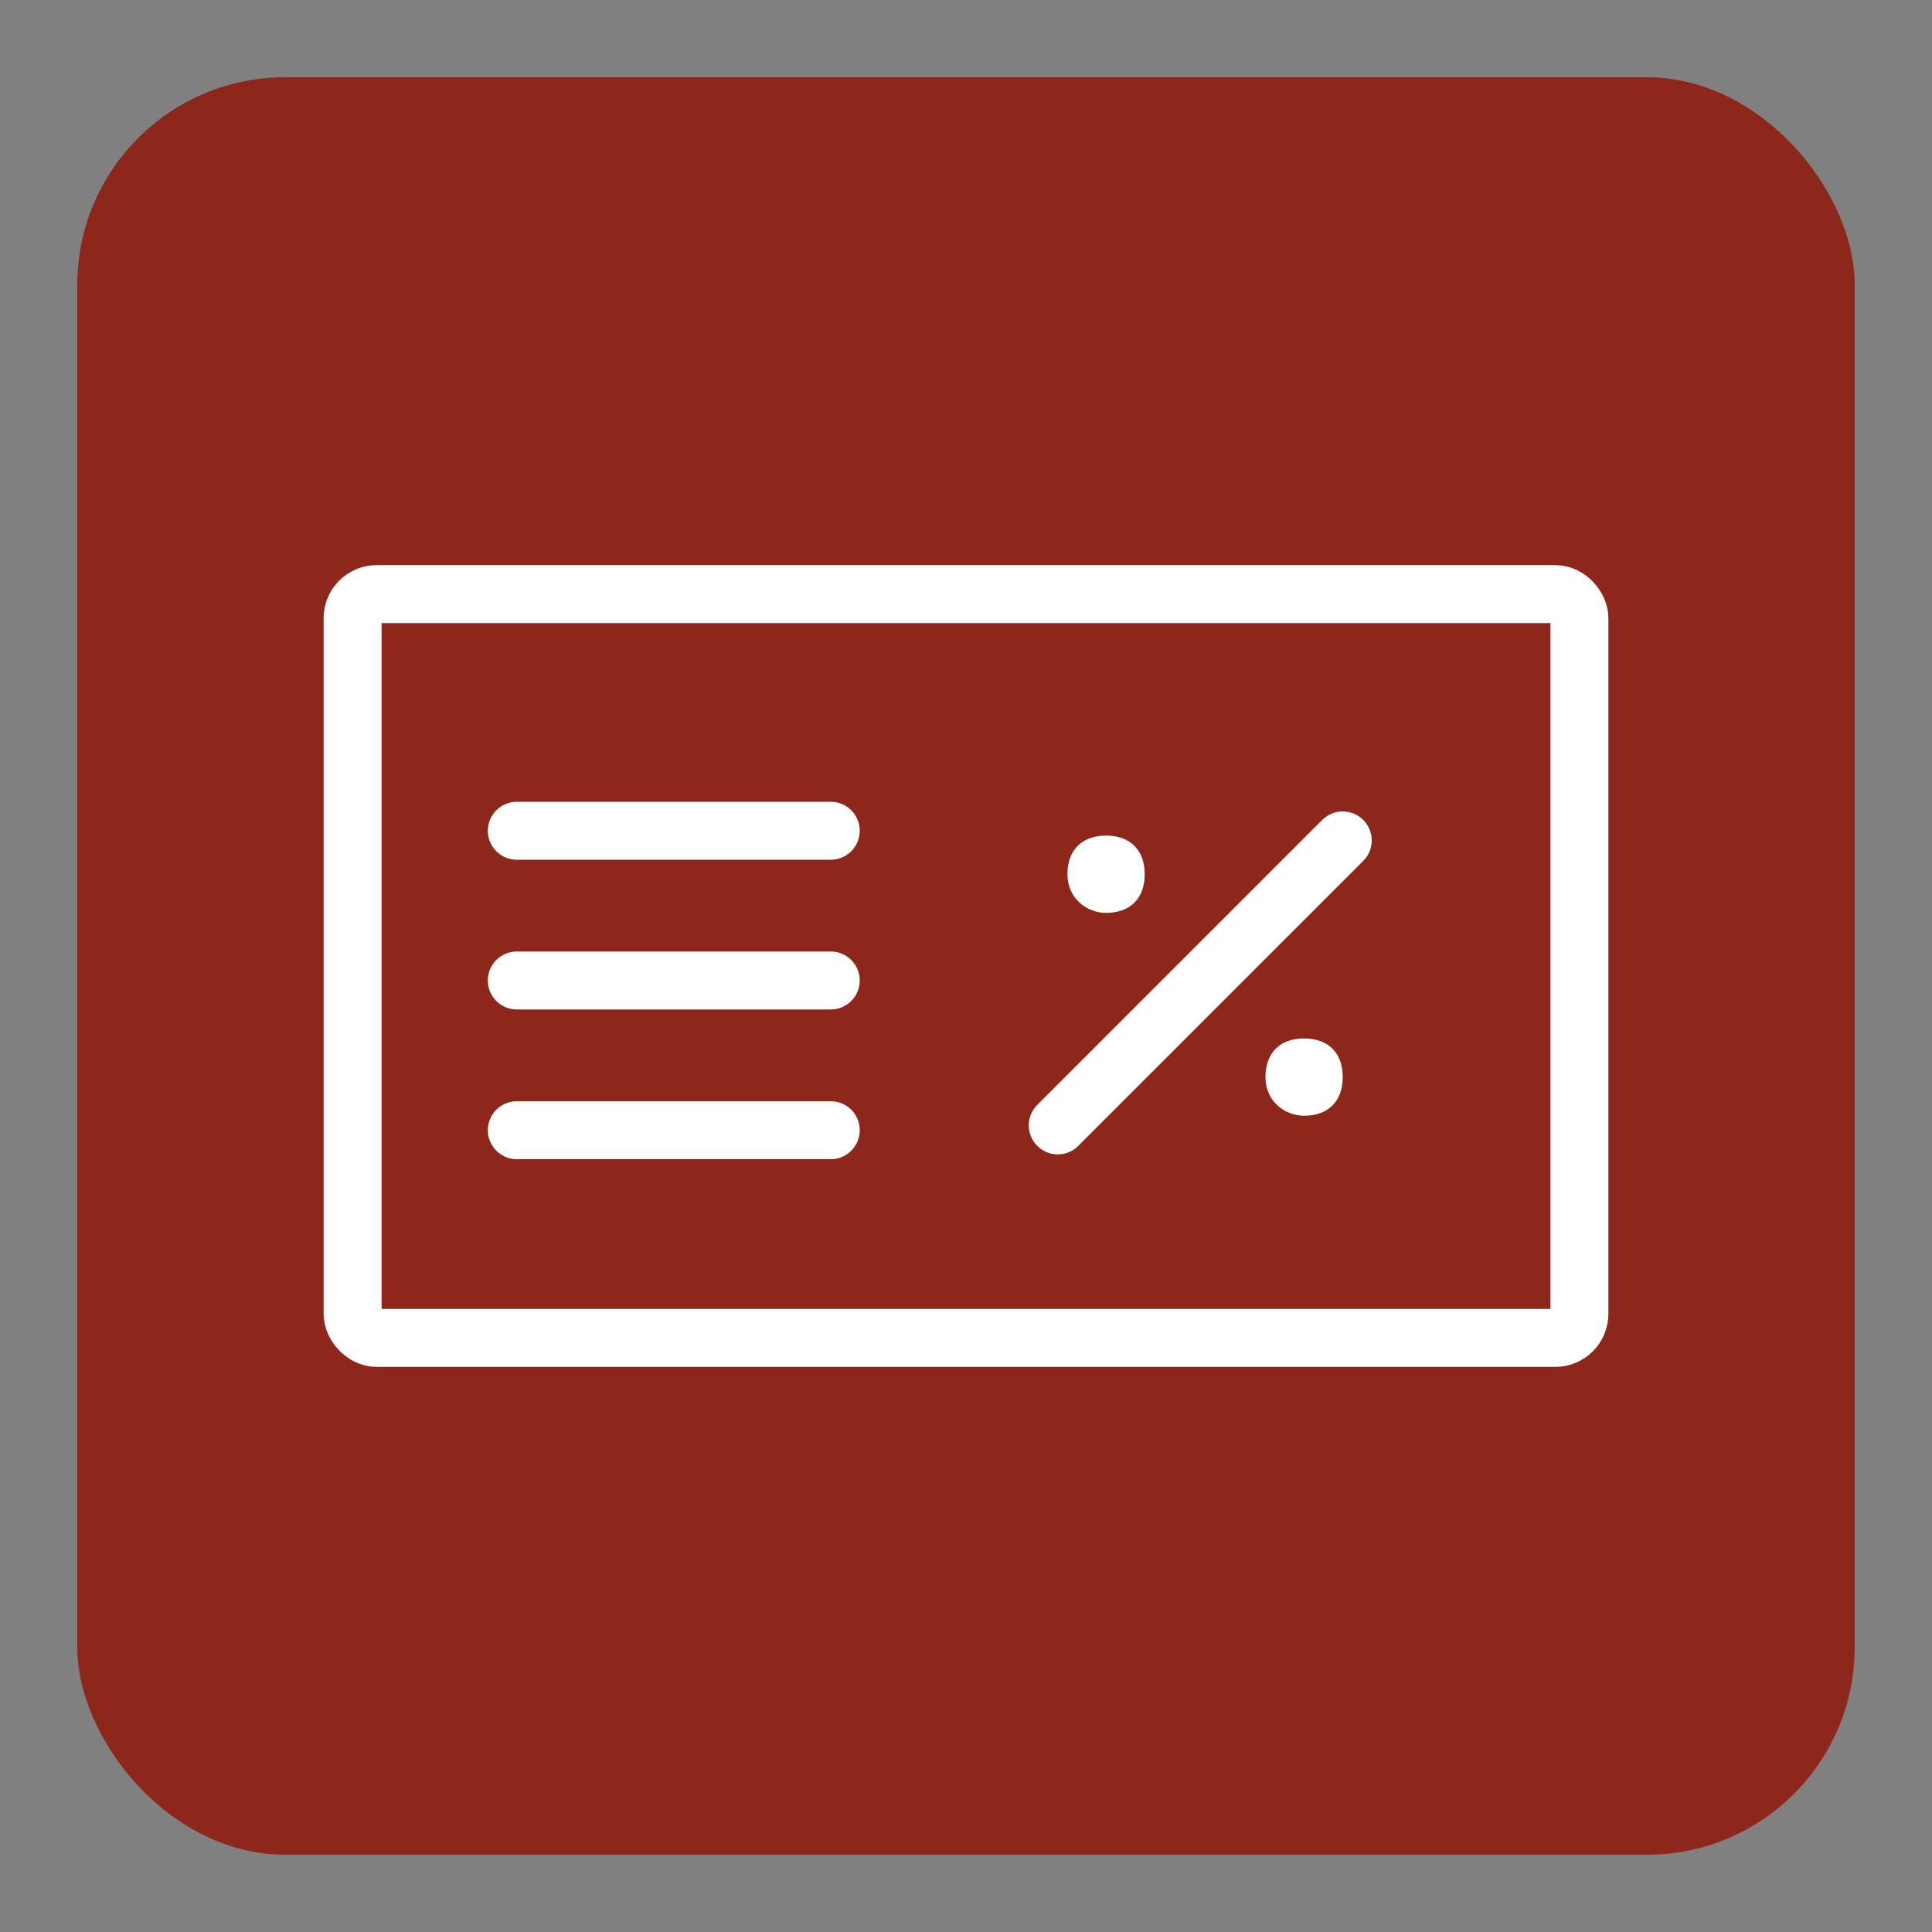
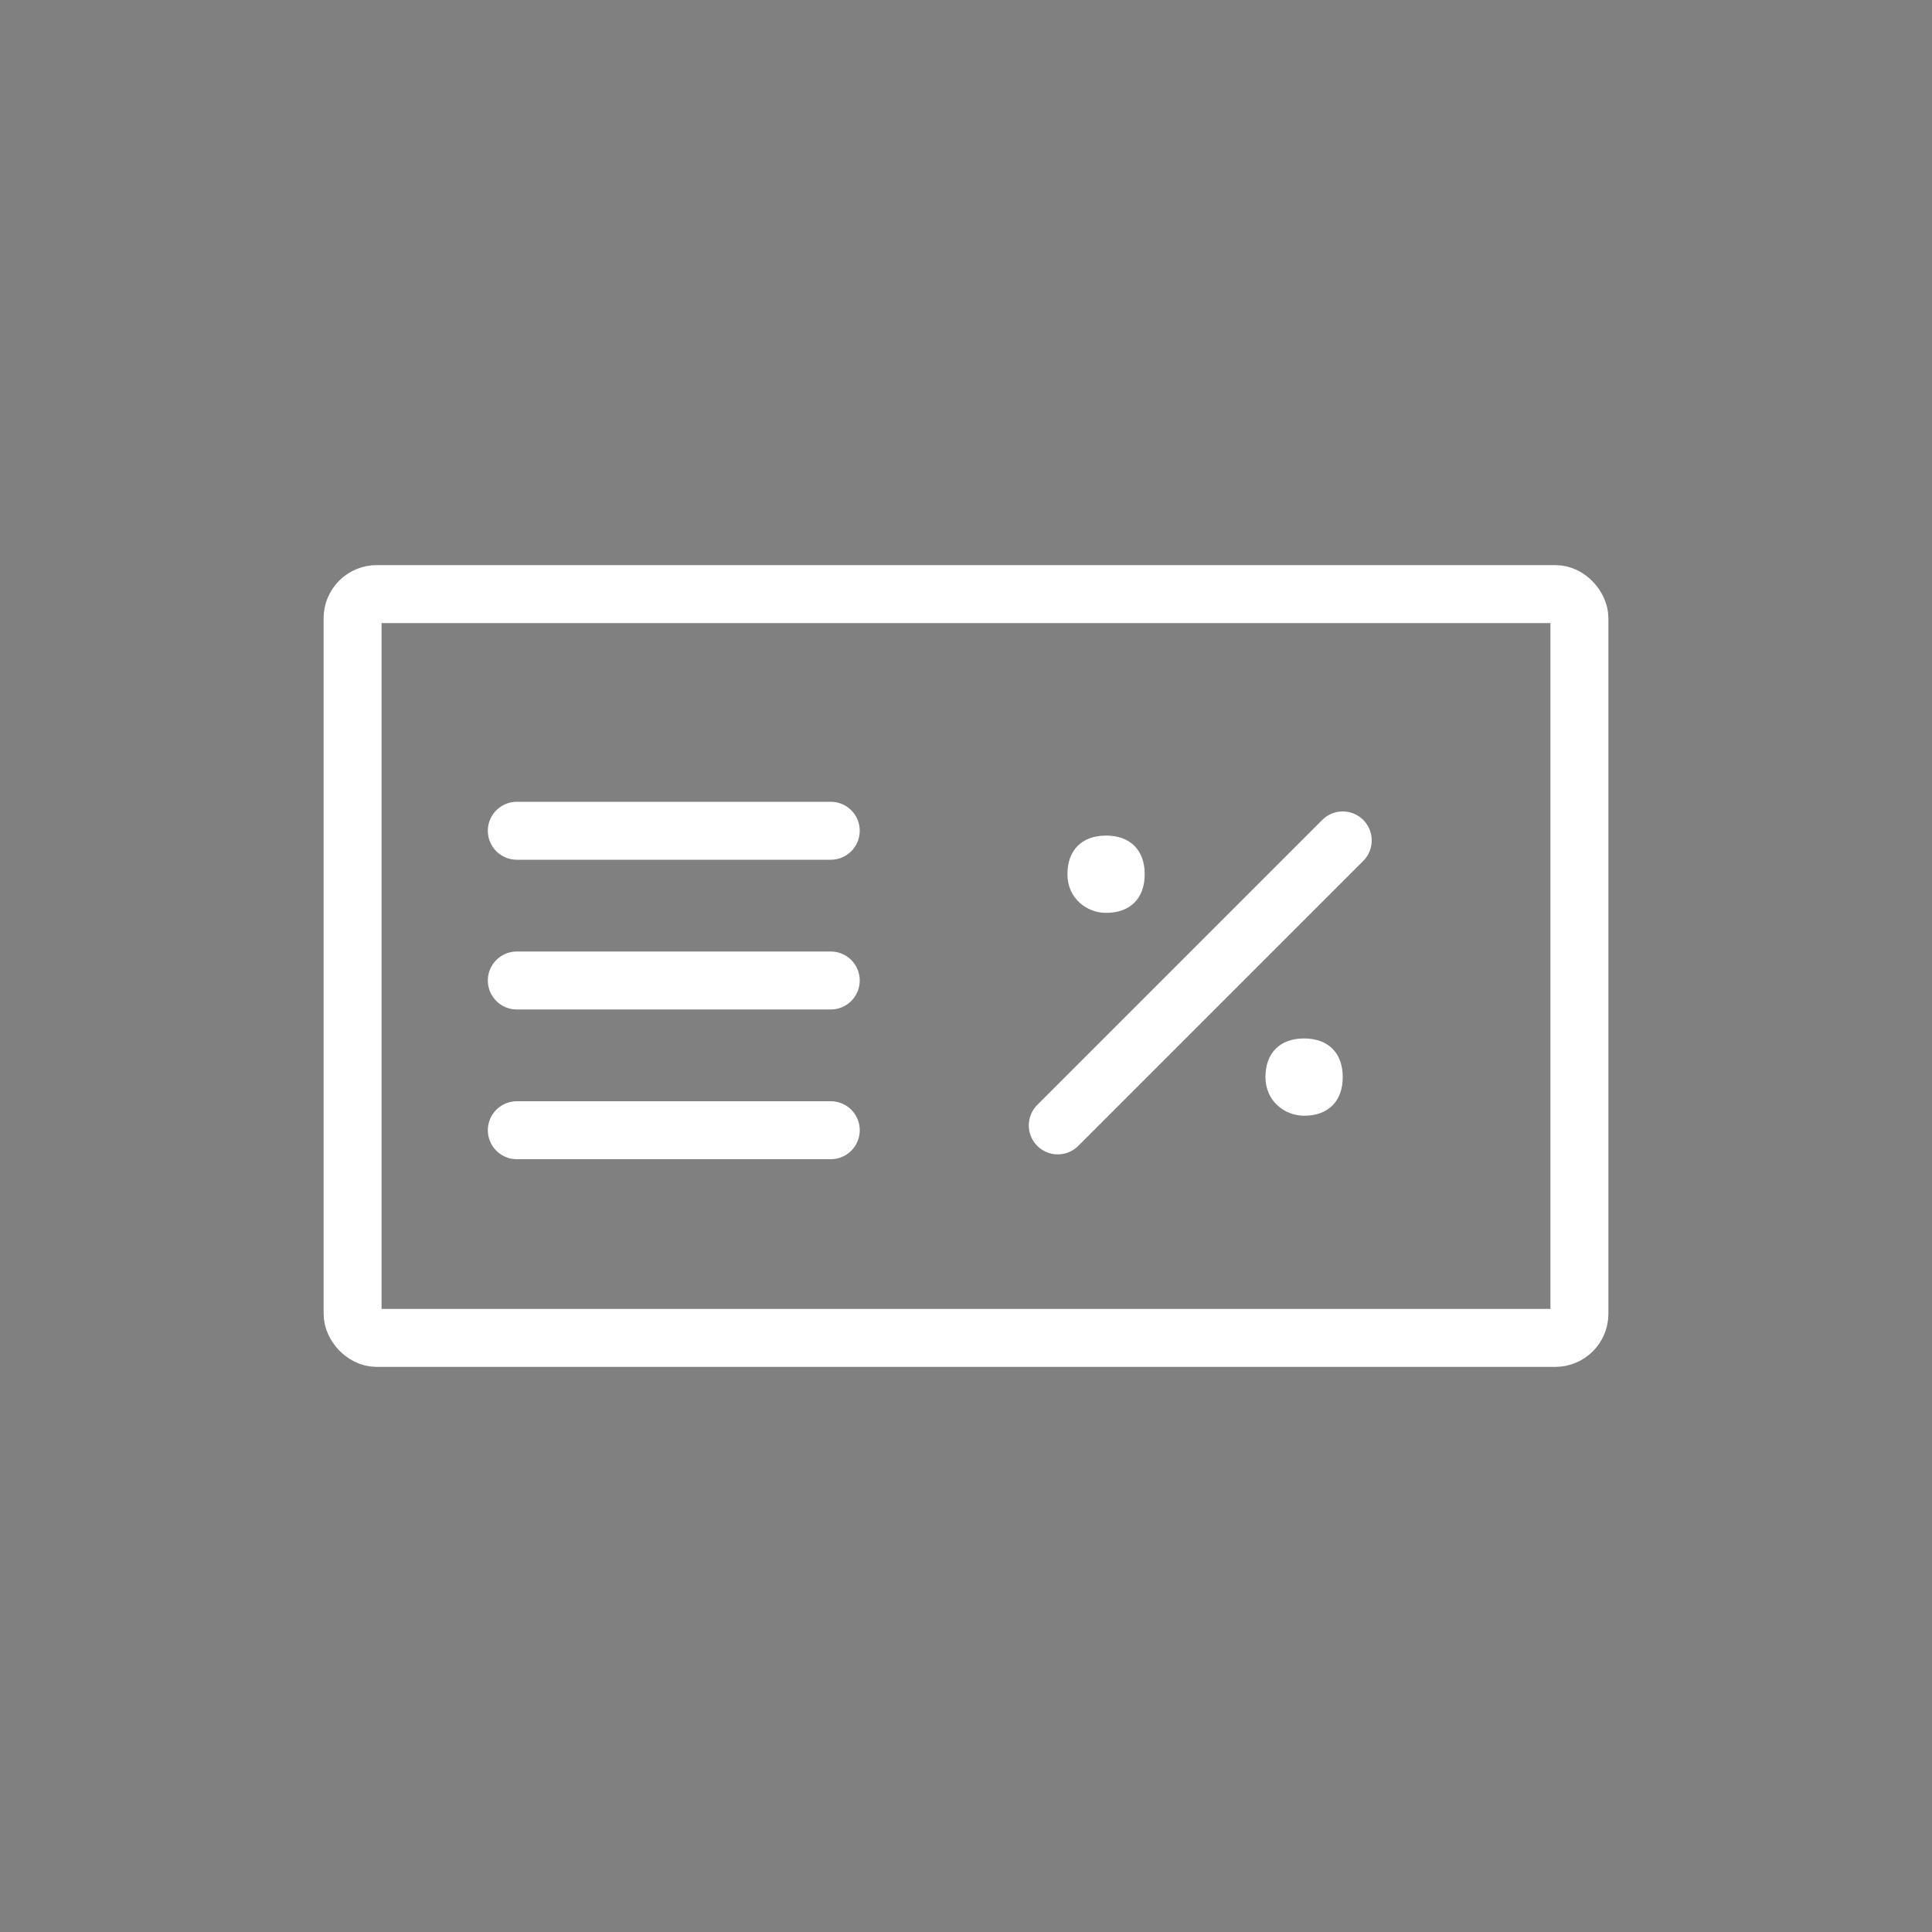
<svg xmlns="http://www.w3.org/2000/svg" id="Layer_1" viewBox="0 0 40 40">
  <rect x="0" y="0" width="40" height="40" fill="#808080" stroke="none" />
  <defs>
    <style>      .st0 {        fill: none;        stroke: #fff;        stroke-linecap: round;        stroke-miterlimit: 10;        stroke-width: 1.2px;      }      .st1 {        fill: #8d261b;      }      .st2 {        fill: #fff;      }    </style>
  </defs>
-   <rect class="st1" x="1.6" y="1.6" width="36.8" height="36.8" rx="4.3" ry="4.3" />
  <rect class="st0" x="7.3" y="12.3" width="25.4" height="15.4" rx=".5" ry=".5" />
  <line class="st0" x1="10.7" y1="17.2" x2="17.2" y2="17.2" />
  <line class="st0" x1="10.7" y1="20.3" x2="17.2" y2="20.3" />
  <line class="st0" x1="10.7" y1="23.4" x2="17.2" y2="23.4" />
  <g>
    <line class="st0" x1="21.9" y1="23.3" x2="27.8" y2="17.4" />
    <path class="st2" d="M22.9,18.9c-.4,0-.8-.3-.8-.8s.3-.8.8-.8.8.3.8.8-.3.8-.8.8Z" />
    <path class="st2" d="M27,23.1c-.4,0-.8-.3-.8-.8s.3-.8.8-.8.8.3.8.8-.3.8-.8.8Z" />
  </g>
</svg>